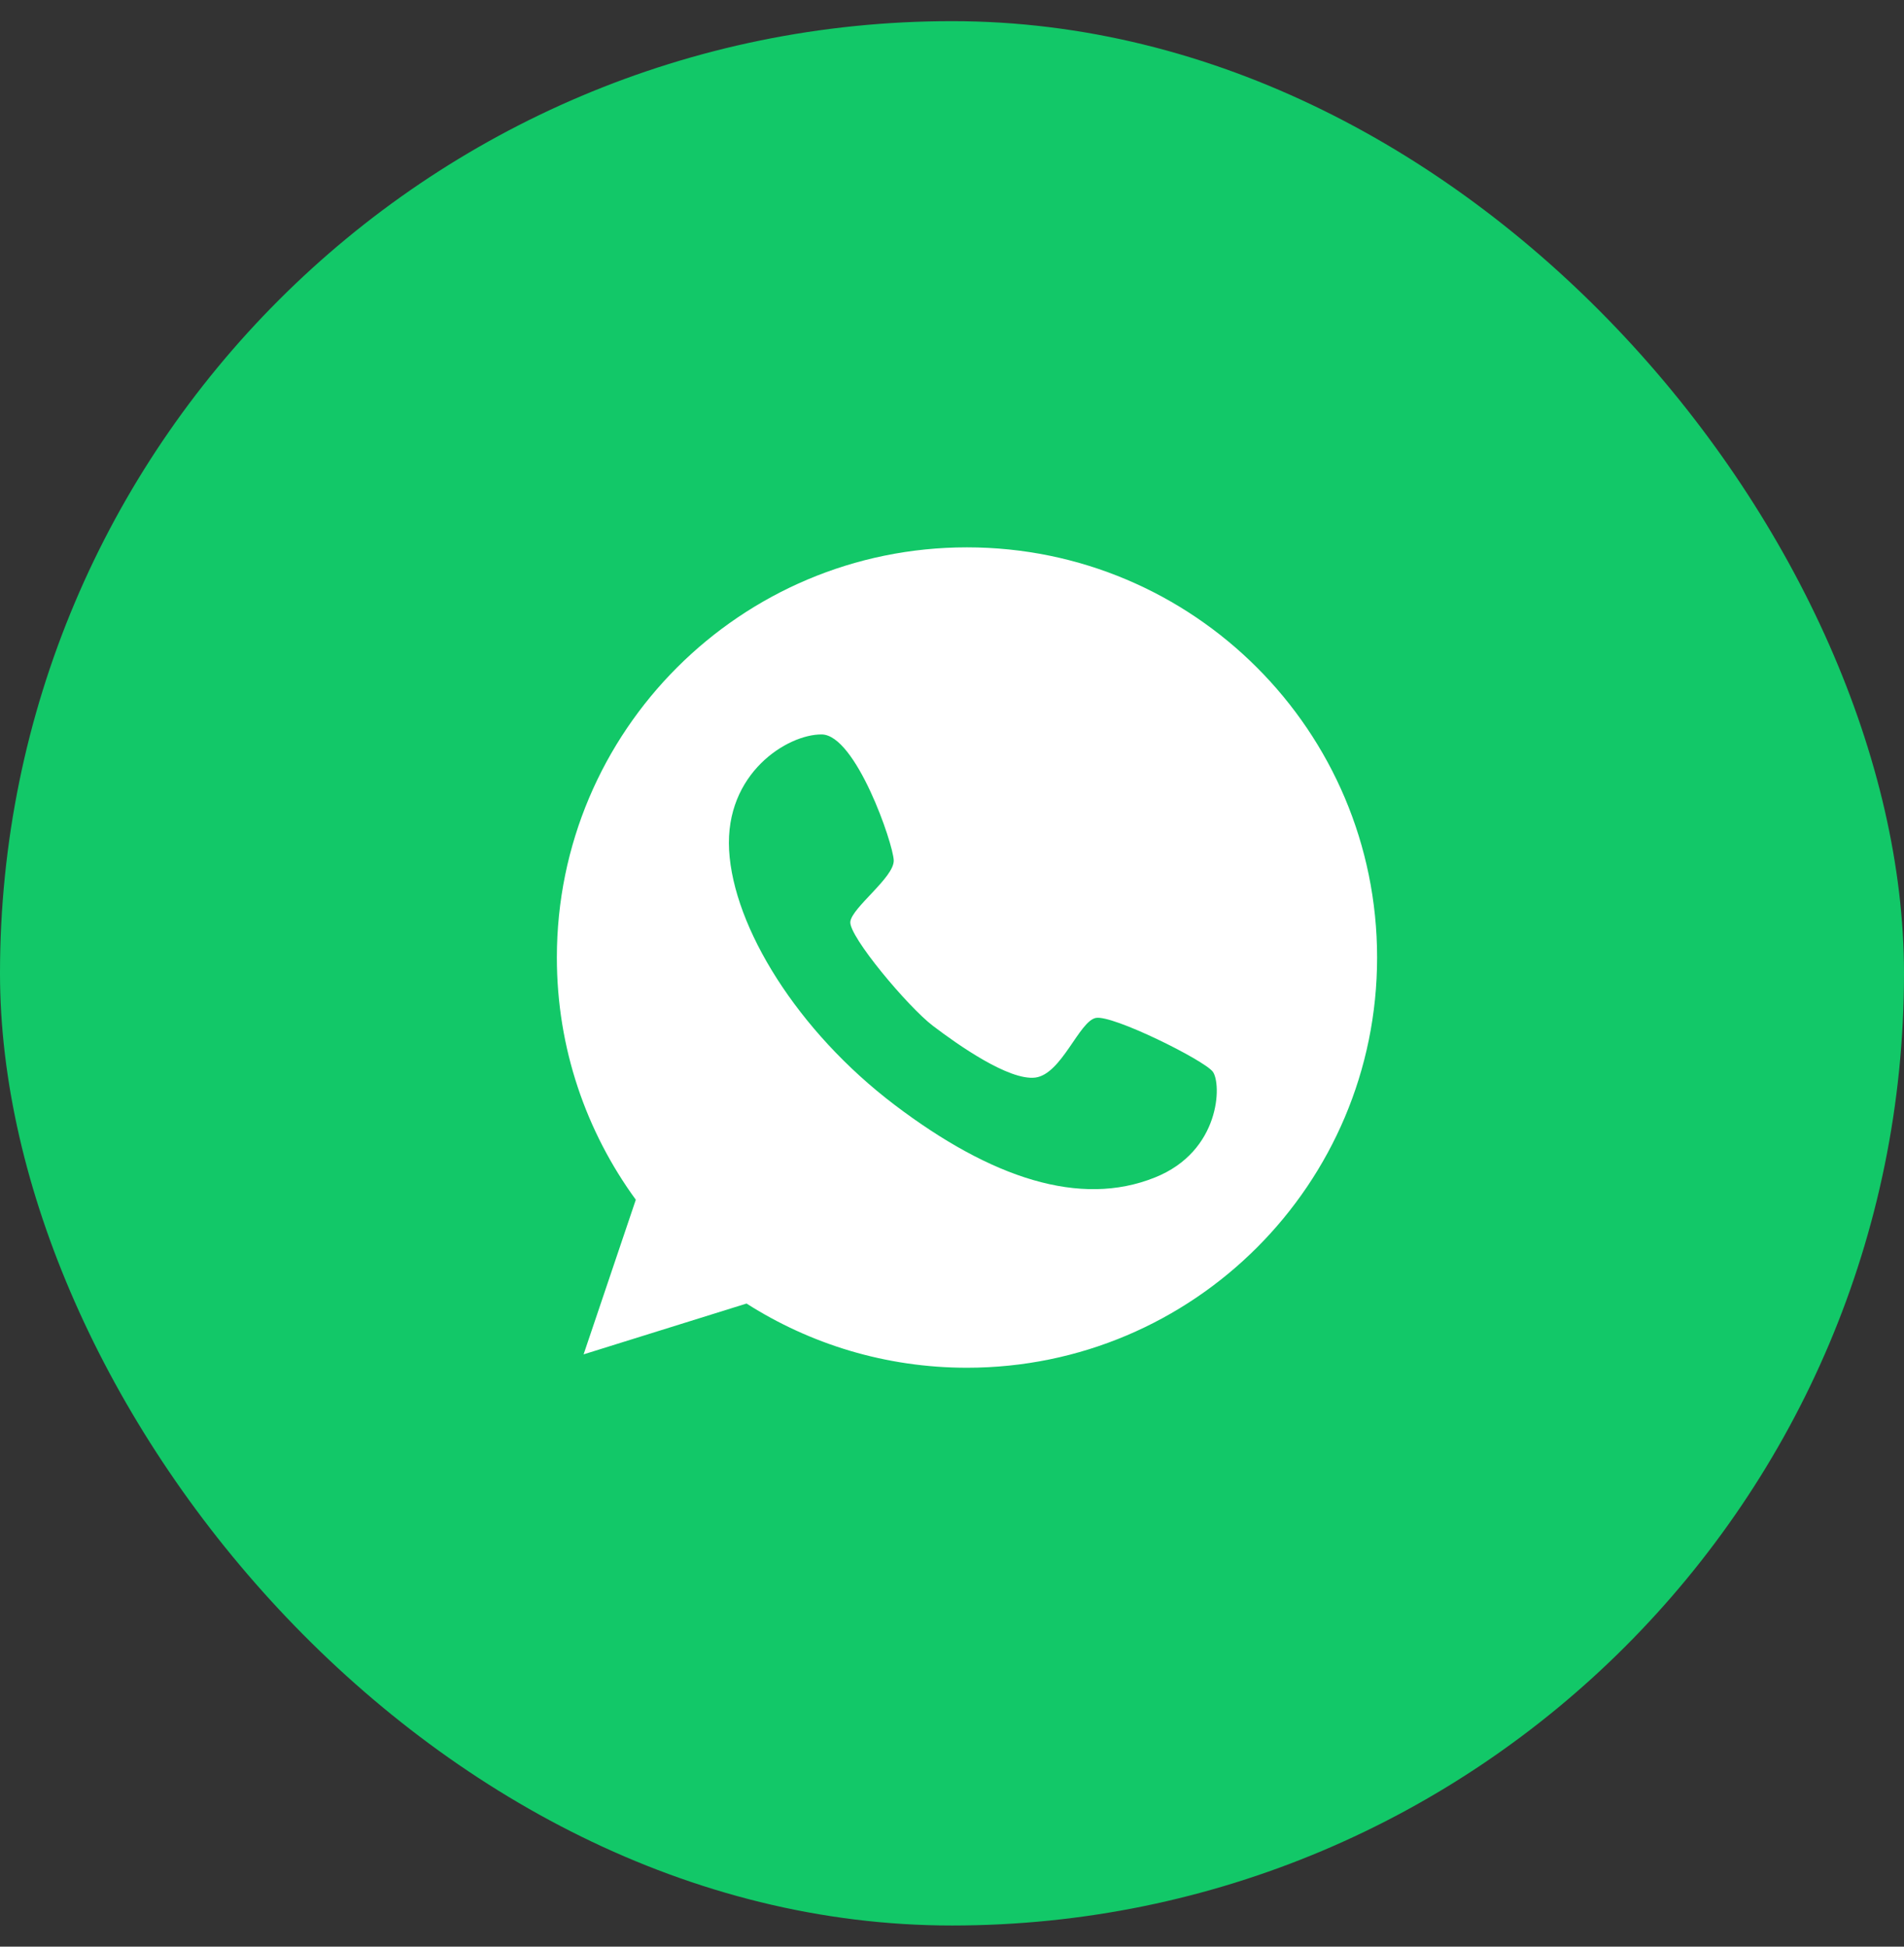
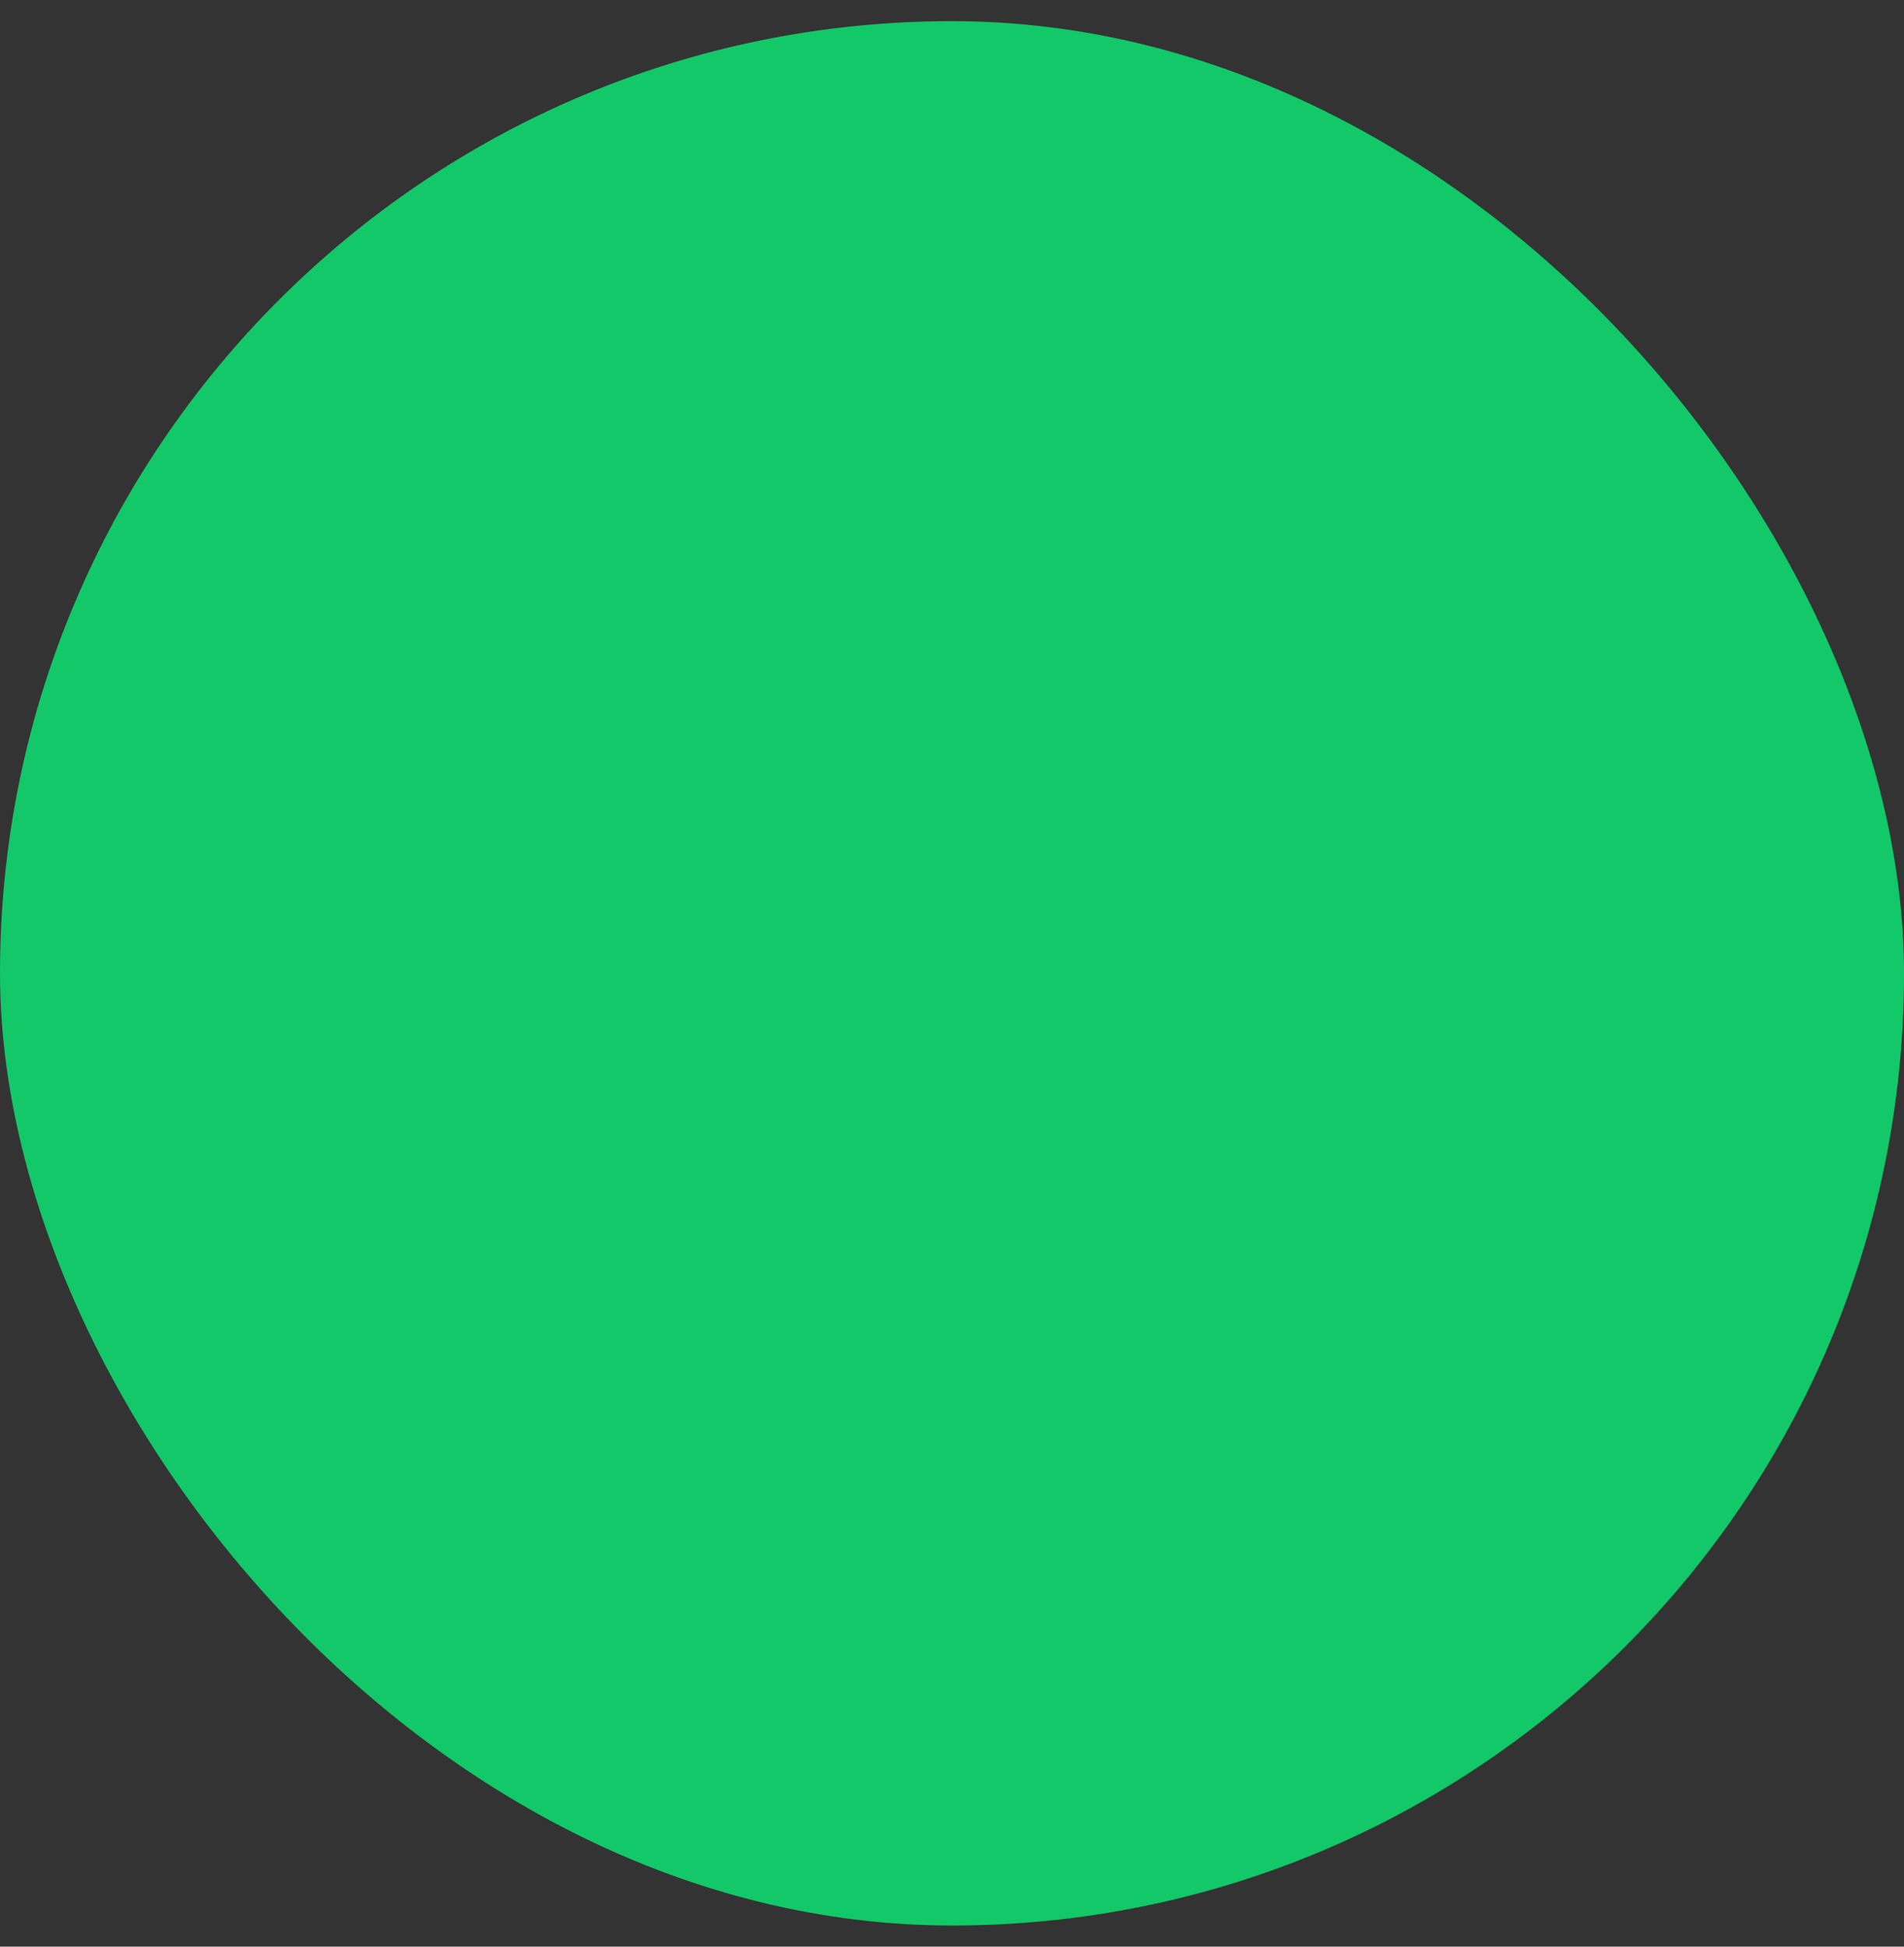
<svg xmlns="http://www.w3.org/2000/svg" width="45" height="46" viewBox="0 0 45 46" fill="none">
  <rect x="0" y="0" width="45" height="46" fill="#333333" stroke="none" />
  <rect y="0.5" width="45" height="45" rx="22.5" fill="#12C868" />
  <g clip-path="url(#clip0_10001_8832)">
-     <path d="M22.854 12.934C17.503 12.934 13.161 17.276 13.161 22.627C13.161 24.77 13.855 26.743 15.027 28.35L13.793 32.004L17.644 30.803C19.149 31.762 20.937 32.32 22.854 32.32C28.205 32.32 32.547 27.978 32.547 22.627C32.547 17.276 28.205 12.934 22.854 12.934ZM27.291 27.826C25.532 28.531 23.435 27.848 21.14 26.106C18.845 24.364 17.334 21.911 17.232 20.09C17.131 18.268 18.614 17.349 19.42 17.355C20.226 17.361 21.112 19.938 21.123 20.332C21.134 20.733 20.136 21.443 20.097 21.781C20.057 22.12 21.456 23.789 22.048 24.24C22.634 24.685 23.846 25.542 24.472 25.463C25.092 25.379 25.504 24.133 25.899 24.054C26.293 23.975 28.447 25.046 28.662 25.322C28.876 25.604 28.853 27.206 27.291 27.826Z" fill="white" />
-   </g>
+     </g>
  <defs>
    <clipPath id="clip0_10001_8832">
      <rect width="21" height="21" fill="white" transform="translate(12 12.5)" />
    </clipPath>
  </defs>
</svg>